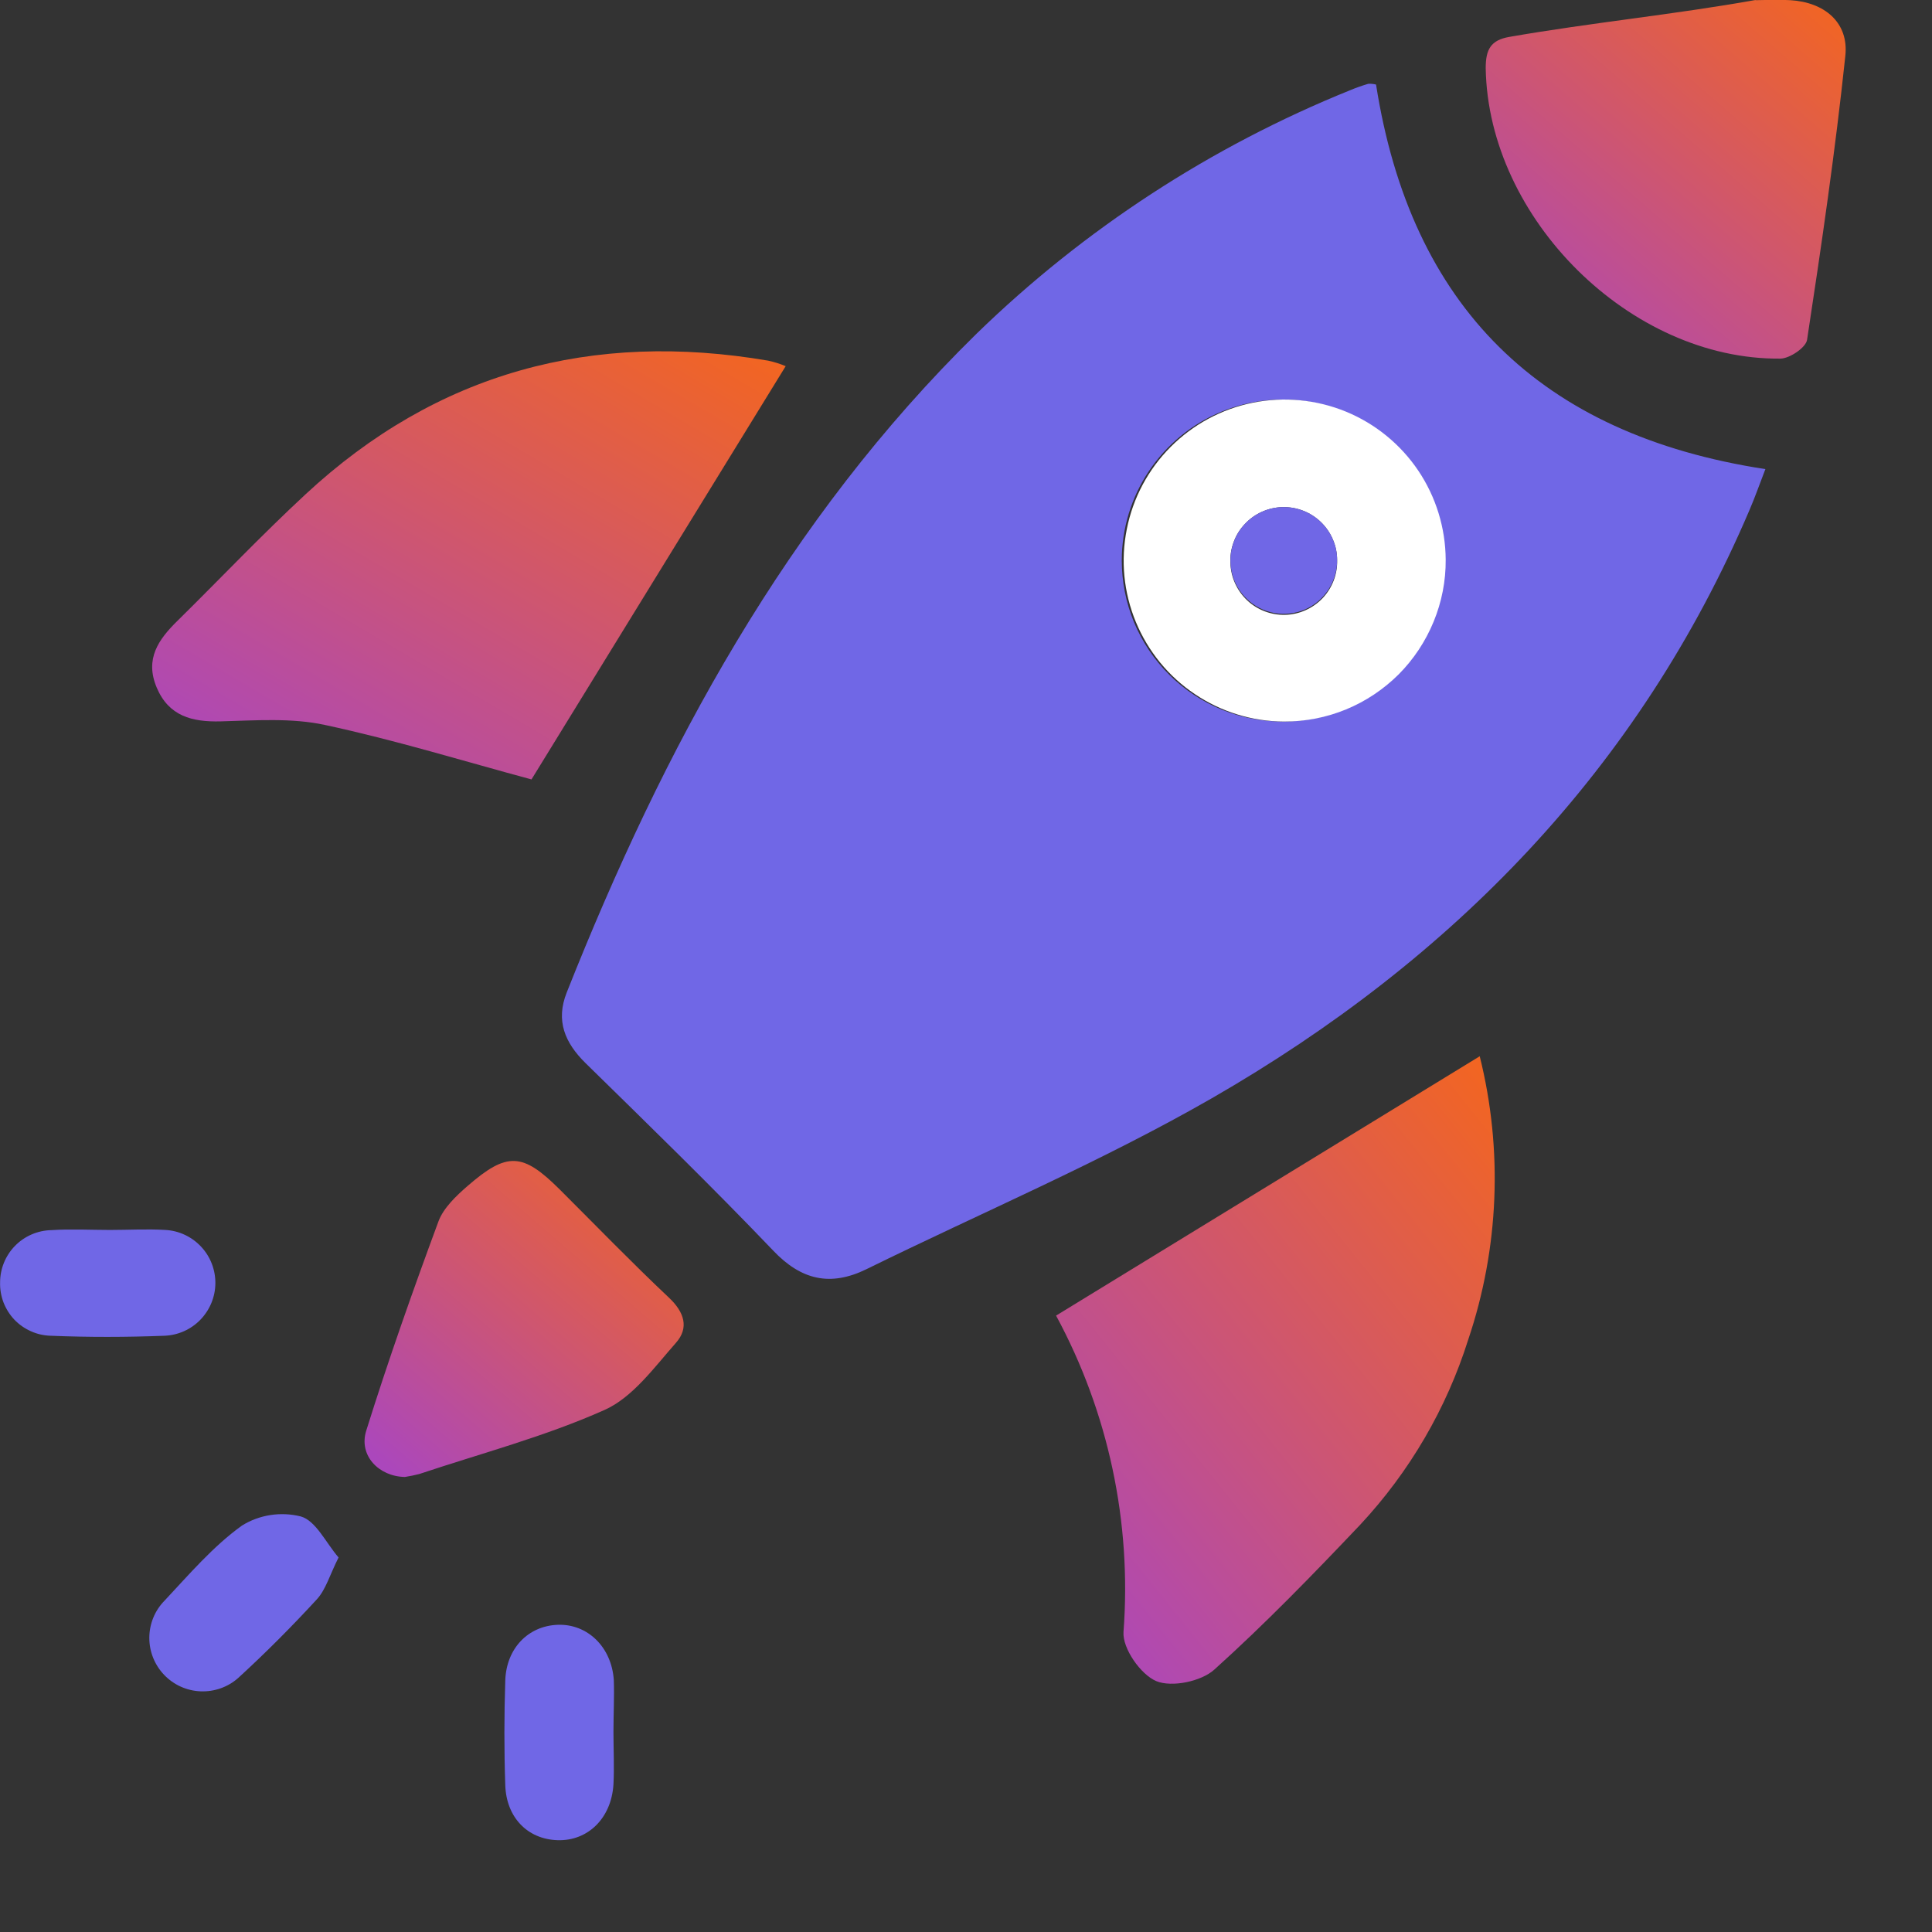
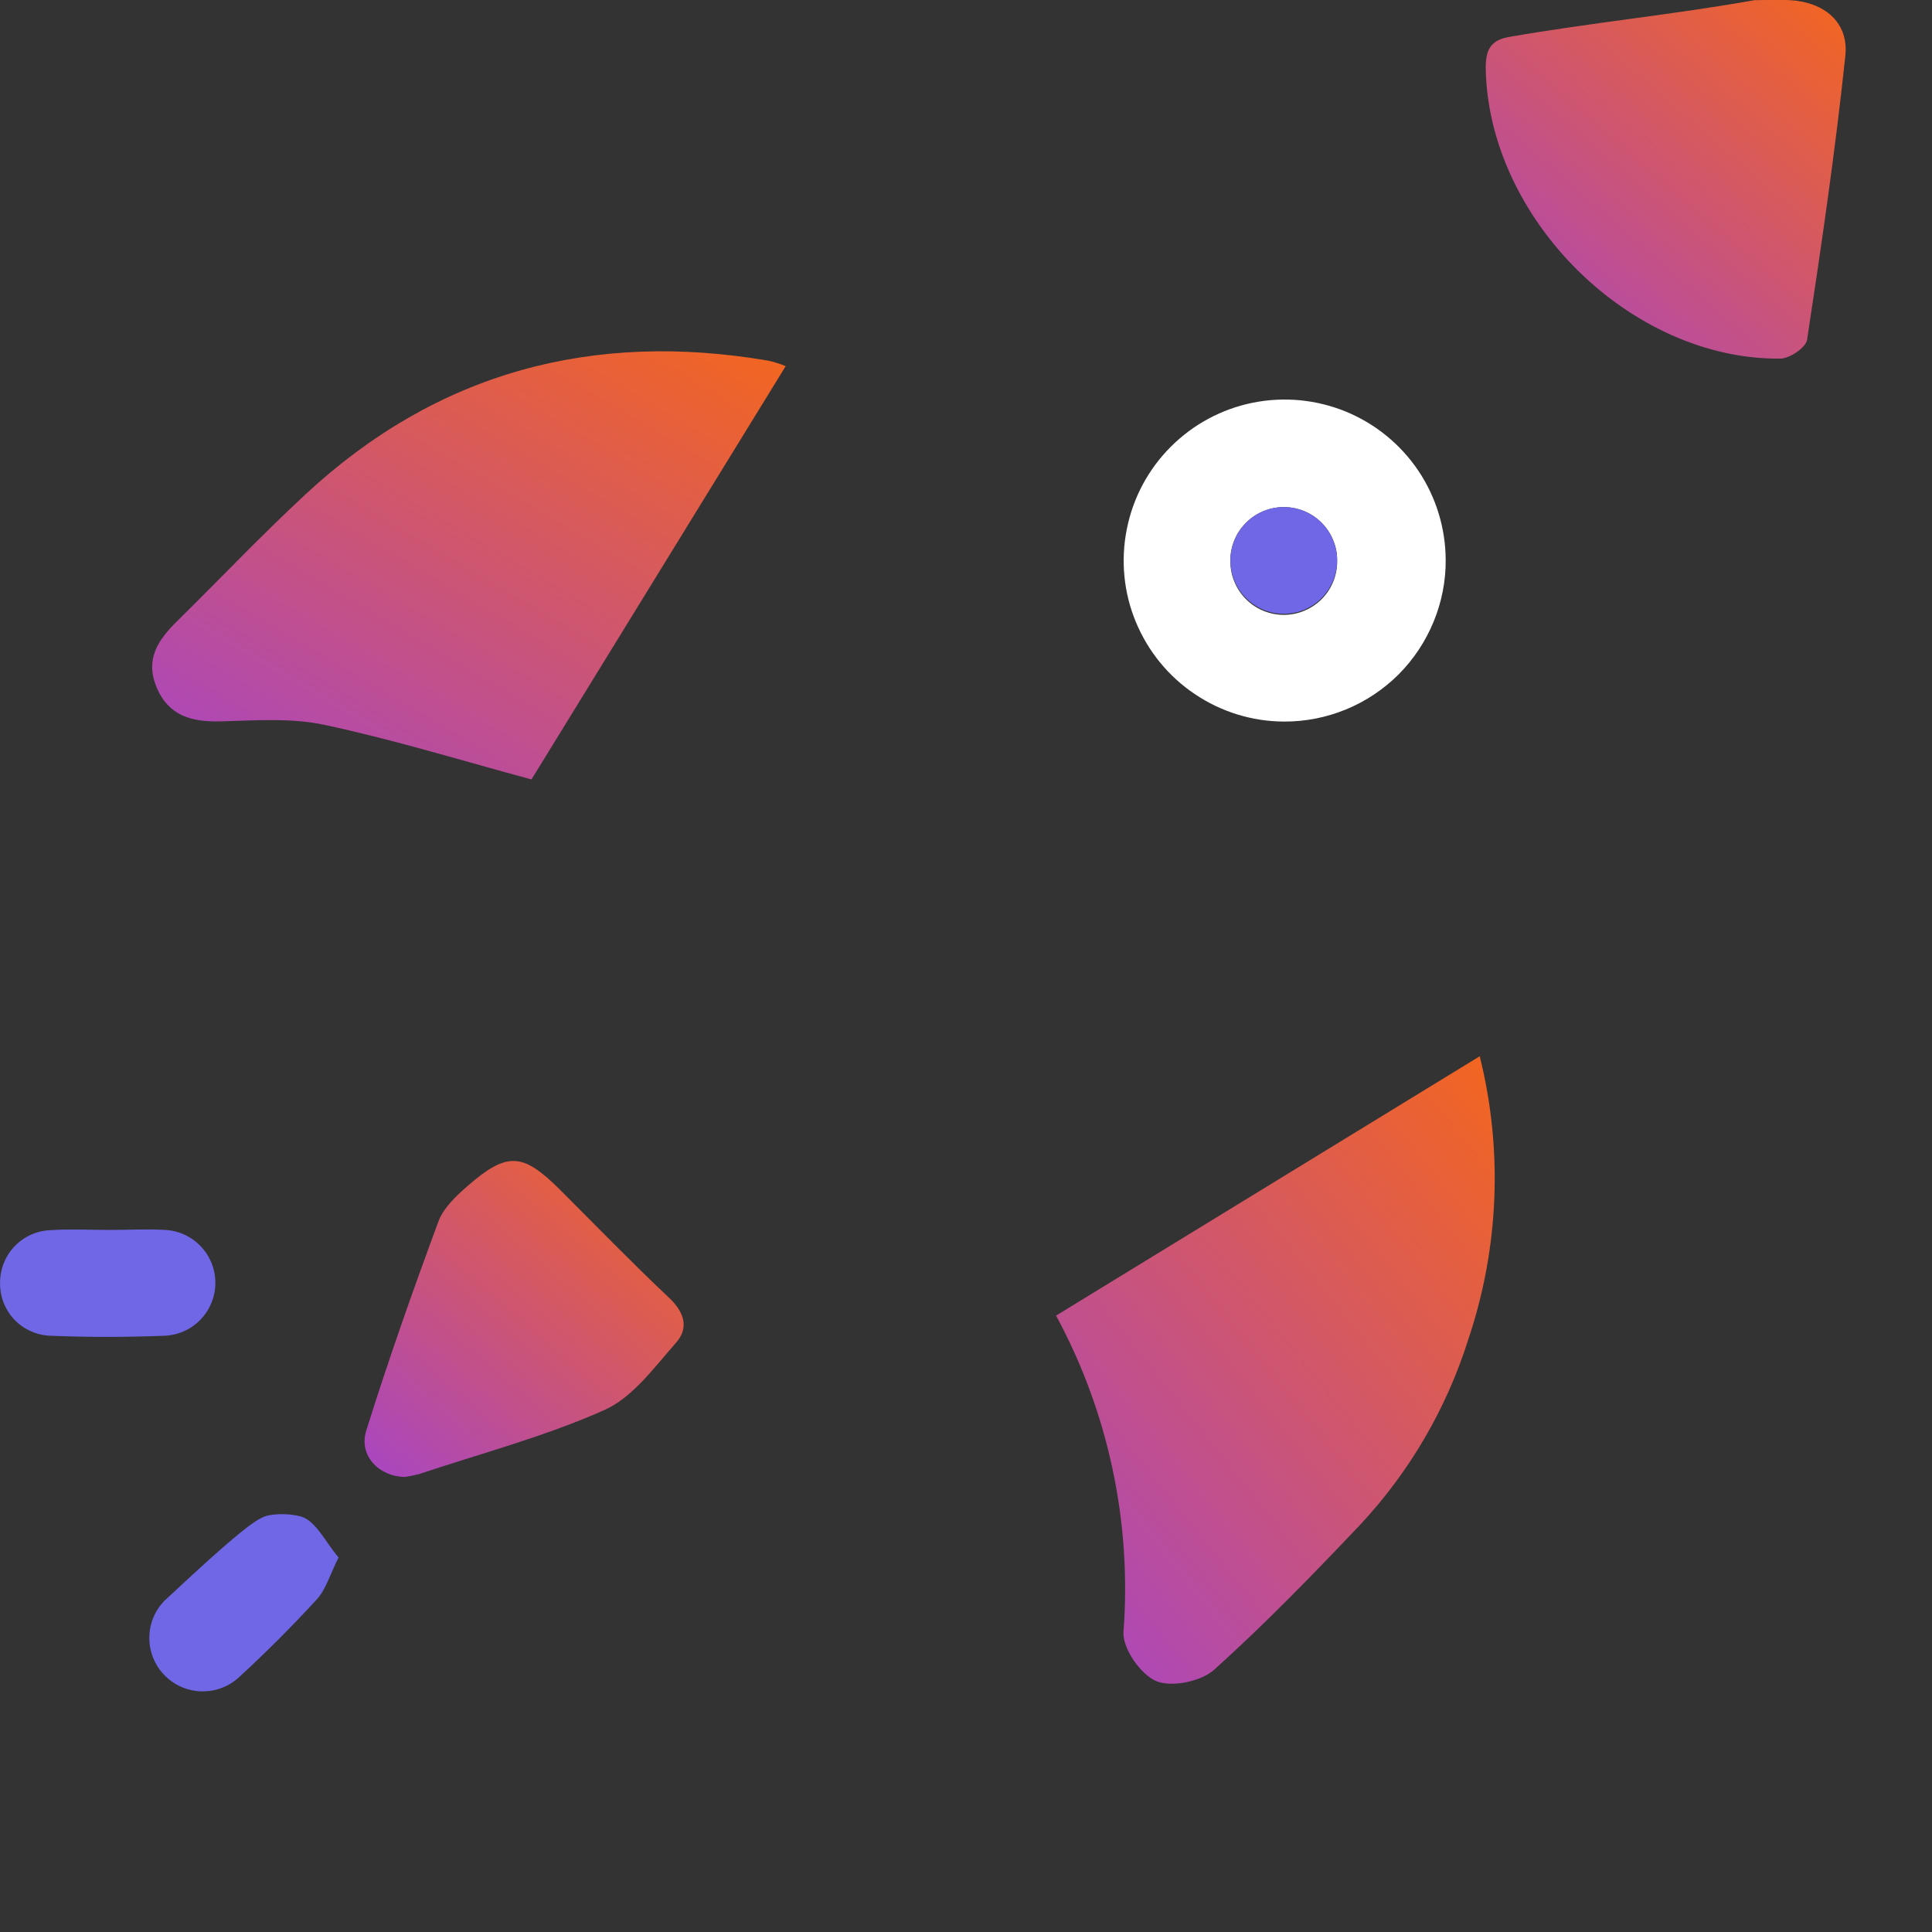
<svg xmlns="http://www.w3.org/2000/svg" width="21" height="21" viewBox="0 0 21 21" fill="none">
  <rect x="0" y="0" width="21" height="21" fill="#333333" stroke="none" />
-   <path d="M14.957 0.919C15.335 3.327 16.736 4.724 19.189 5.099C19.126 5.261 19.077 5.403 19.017 5.542C17.817 8.357 15.788 10.432 13.173 11.937C11.963 12.632 10.672 13.179 9.419 13.795C9.026 13.988 8.707 13.914 8.402 13.591C7.738 12.897 7.05 12.227 6.364 11.555C6.14 11.334 6.038 11.095 6.16 10.788C7.214 8.133 8.549 5.652 10.615 3.627C11.783 2.491 13.161 1.593 14.672 0.982C14.737 0.955 14.804 0.931 14.872 0.911C14.9 0.909 14.929 0.912 14.957 0.919ZM13.957 7.843C14.302 7.84 14.639 7.736 14.925 7.542C15.211 7.348 15.433 7.074 15.564 6.754C15.694 6.435 15.727 6.083 15.659 5.745C15.59 5.406 15.423 5.096 15.178 4.852C14.933 4.609 14.621 4.443 14.283 4.376C13.944 4.309 13.593 4.344 13.274 4.476C12.954 4.608 12.682 4.832 12.489 5.119C12.297 5.406 12.194 5.743 12.193 6.089C12.193 6.32 12.238 6.549 12.326 6.763C12.415 6.977 12.545 7.171 12.709 7.334C12.873 7.497 13.068 7.626 13.282 7.714C13.496 7.801 13.726 7.845 13.957 7.843Z" fill="#7067E6" />
  <path d="M11.479 14.3L16.084 11.481C16.338 12.499 16.294 13.568 15.959 14.561C15.723 15.31 15.322 15.997 14.786 16.572C14.273 17.113 13.752 17.65 13.199 18.148C13.056 18.277 12.737 18.343 12.568 18.273C12.399 18.202 12.199 17.917 12.212 17.738C12.302 16.546 12.048 15.352 11.479 14.3Z" fill="url(#paint0_linear_10382_16691)" />
  <path d="M8.54 3.98L5.777 8.472C5.056 8.278 4.301 8.045 3.532 7.88C3.169 7.801 2.777 7.831 2.399 7.841C2.087 7.849 1.834 7.784 1.703 7.473C1.572 7.161 1.723 6.95 1.93 6.747C2.394 6.29 2.843 5.816 3.321 5.373C4.75 4.046 6.439 3.594 8.349 3.92C8.414 3.934 8.478 3.954 8.54 3.98Z" fill="url(#paint1_linear_10382_16691)" />
  <path d="M19.081 0.002C19.081 0.002 19.329 -0.005 19.46 0.002C19.831 0.024 20.097 0.244 20.058 0.607C19.949 1.64 19.798 2.671 19.642 3.694C19.629 3.778 19.453 3.897 19.352 3.898C17.722 3.914 16.176 2.377 16.149 0.741C16.149 0.538 16.203 0.436 16.406 0.401C17.29 0.247 18.198 0.158 19.082 0C19.085 0.026 19.082 0.003 19.081 0.002Z" fill="url(#paint2_linear_10382_16691)" />
  <path d="M4.401 16.054C4.116 16.049 3.896 15.819 3.981 15.55C4.221 14.783 4.489 14.024 4.767 13.273C4.821 13.13 4.957 13 5.08 12.893C5.512 12.517 5.681 12.528 6.083 12.928C6.485 13.329 6.866 13.723 7.27 14.104C7.441 14.264 7.49 14.434 7.348 14.595C7.111 14.863 6.878 15.189 6.57 15.326C5.925 15.614 5.231 15.797 4.557 16.022C4.506 16.035 4.453 16.046 4.401 16.054Z" fill="url(#paint3_linear_10382_16691)" />
-   <path d="M6.668 18.826C6.668 19.015 6.678 19.205 6.668 19.396C6.645 19.764 6.39 20.012 6.061 20.002C5.732 19.992 5.502 19.752 5.492 19.401C5.479 19.024 5.48 18.645 5.492 18.268C5.503 17.916 5.742 17.673 6.061 17.661C6.381 17.648 6.648 17.898 6.672 18.263C6.678 18.448 6.668 18.638 6.668 18.826Z" fill="#7067E6" />
-   <path d="M3.68 16.929C3.584 17.12 3.542 17.277 3.444 17.384C3.172 17.68 2.887 17.966 2.59 18.238C2.478 18.338 2.331 18.39 2.18 18.384C2.03 18.378 1.888 18.314 1.784 18.205C1.68 18.096 1.622 17.951 1.623 17.8C1.624 17.65 1.683 17.505 1.789 17.398C2.056 17.113 2.315 16.809 2.629 16.583C2.723 16.524 2.829 16.485 2.939 16.468C3.049 16.451 3.161 16.456 3.269 16.483C3.433 16.529 3.54 16.766 3.68 16.929Z" fill="#7067E6" />
+   <path d="M3.68 16.929C3.584 17.12 3.542 17.277 3.444 17.384C3.172 17.68 2.887 17.966 2.59 18.238C2.478 18.338 2.331 18.39 2.18 18.384C2.03 18.378 1.888 18.314 1.784 18.205C1.68 18.096 1.622 17.951 1.623 17.8C1.624 17.65 1.683 17.505 1.789 17.398C2.723 16.524 2.829 16.485 2.939 16.468C3.049 16.451 3.161 16.456 3.269 16.483C3.433 16.529 3.54 16.766 3.68 16.929Z" fill="#7067E6" />
  <path d="M1.196 13.369C1.396 13.369 1.598 13.357 1.798 13.369C1.945 13.377 2.084 13.442 2.185 13.55C2.286 13.657 2.342 13.8 2.341 13.948C2.34 14.096 2.282 14.237 2.179 14.344C2.077 14.45 1.937 14.513 1.789 14.519C1.377 14.535 0.963 14.536 0.551 14.519C0.477 14.517 0.404 14.501 0.336 14.47C0.268 14.44 0.207 14.397 0.156 14.344C0.105 14.29 0.065 14.226 0.038 14.157C0.012 14.088 -0.001 14.014 0.001 13.94C0.001 13.791 0.059 13.648 0.164 13.541C0.268 13.435 0.41 13.374 0.559 13.371C0.771 13.357 0.984 13.369 1.196 13.369Z" fill="#7067E6" />
  <path d="M13.957 7.843C13.611 7.842 13.274 7.738 12.988 7.545C12.701 7.353 12.478 7.079 12.346 6.76C12.214 6.441 12.18 6.09 12.248 5.751C12.315 5.412 12.481 5.101 12.726 4.856C12.97 4.612 13.28 4.445 13.619 4.377C13.958 4.309 14.309 4.343 14.629 4.474C14.948 4.605 15.222 4.828 15.415 5.114C15.608 5.4 15.712 5.738 15.714 6.083C15.716 6.314 15.671 6.543 15.583 6.757C15.495 6.971 15.366 7.166 15.203 7.33C15.039 7.493 14.845 7.623 14.631 7.711C14.417 7.799 14.188 7.844 13.957 7.843ZM13.938 5.512C13.861 5.514 13.785 5.532 13.714 5.564C13.644 5.596 13.581 5.641 13.529 5.698C13.476 5.754 13.435 5.82 13.409 5.893C13.382 5.965 13.37 6.042 13.374 6.119C13.378 6.273 13.444 6.419 13.556 6.525C13.667 6.63 13.817 6.687 13.97 6.683C14.124 6.679 14.27 6.613 14.376 6.502C14.482 6.39 14.539 6.24 14.534 6.087C14.534 6.009 14.518 5.933 14.487 5.862C14.457 5.791 14.412 5.727 14.357 5.674C14.301 5.62 14.236 5.579 14.164 5.551C14.092 5.523 14.015 5.51 13.938 5.512Z" fill="white" />
  <path d="M13.938 5.512C14.015 5.51 14.092 5.523 14.164 5.551C14.236 5.578 14.301 5.62 14.357 5.674C14.412 5.727 14.457 5.791 14.487 5.862C14.518 5.933 14.534 6.009 14.534 6.086C14.535 6.201 14.502 6.313 14.44 6.408C14.378 6.504 14.289 6.579 14.184 6.625C14.079 6.67 13.963 6.683 13.85 6.663C13.738 6.642 13.634 6.589 13.552 6.51C13.469 6.43 13.412 6.329 13.388 6.217C13.363 6.105 13.372 5.989 13.413 5.883C13.454 5.776 13.526 5.684 13.619 5.618C13.713 5.552 13.823 5.515 13.938 5.512Z" fill="#7067E6" />
  <defs>
    <linearGradient id="paint0_linear_10382_16691" x1="15.683" y1="11.087" x2="9.906" y2="15.726" gradientUnits="userSpaceOnUse">
      <stop stop-color="#F26522" />
      <stop offset="1" stop-color="#AB47BC" />
    </linearGradient>
    <linearGradient id="paint1_linear_10382_16691" x1="7.726" y1="3.549" x2="4.198" y2="9.547" gradientUnits="userSpaceOnUse">
      <stop stop-color="#F26522" />
      <stop offset="1" stop-color="#AB47BC" />
    </linearGradient>
    <linearGradient id="paint2_linear_10382_16691" x1="19.599" y1="-0.227" x2="16.251" y2="3.633" gradientUnits="userSpaceOnUse">
      <stop stop-color="#F26522" />
      <stop offset="1" stop-color="#AB47BC" />
    </linearGradient>
    <linearGradient id="paint3_linear_10382_16691" x1="7.021" y1="12.42" x2="4.075" y2="15.84" gradientUnits="userSpaceOnUse">
      <stop stop-color="#F26522" />
      <stop offset="1" stop-color="#AB47BC" />
    </linearGradient>
  </defs>
</svg>